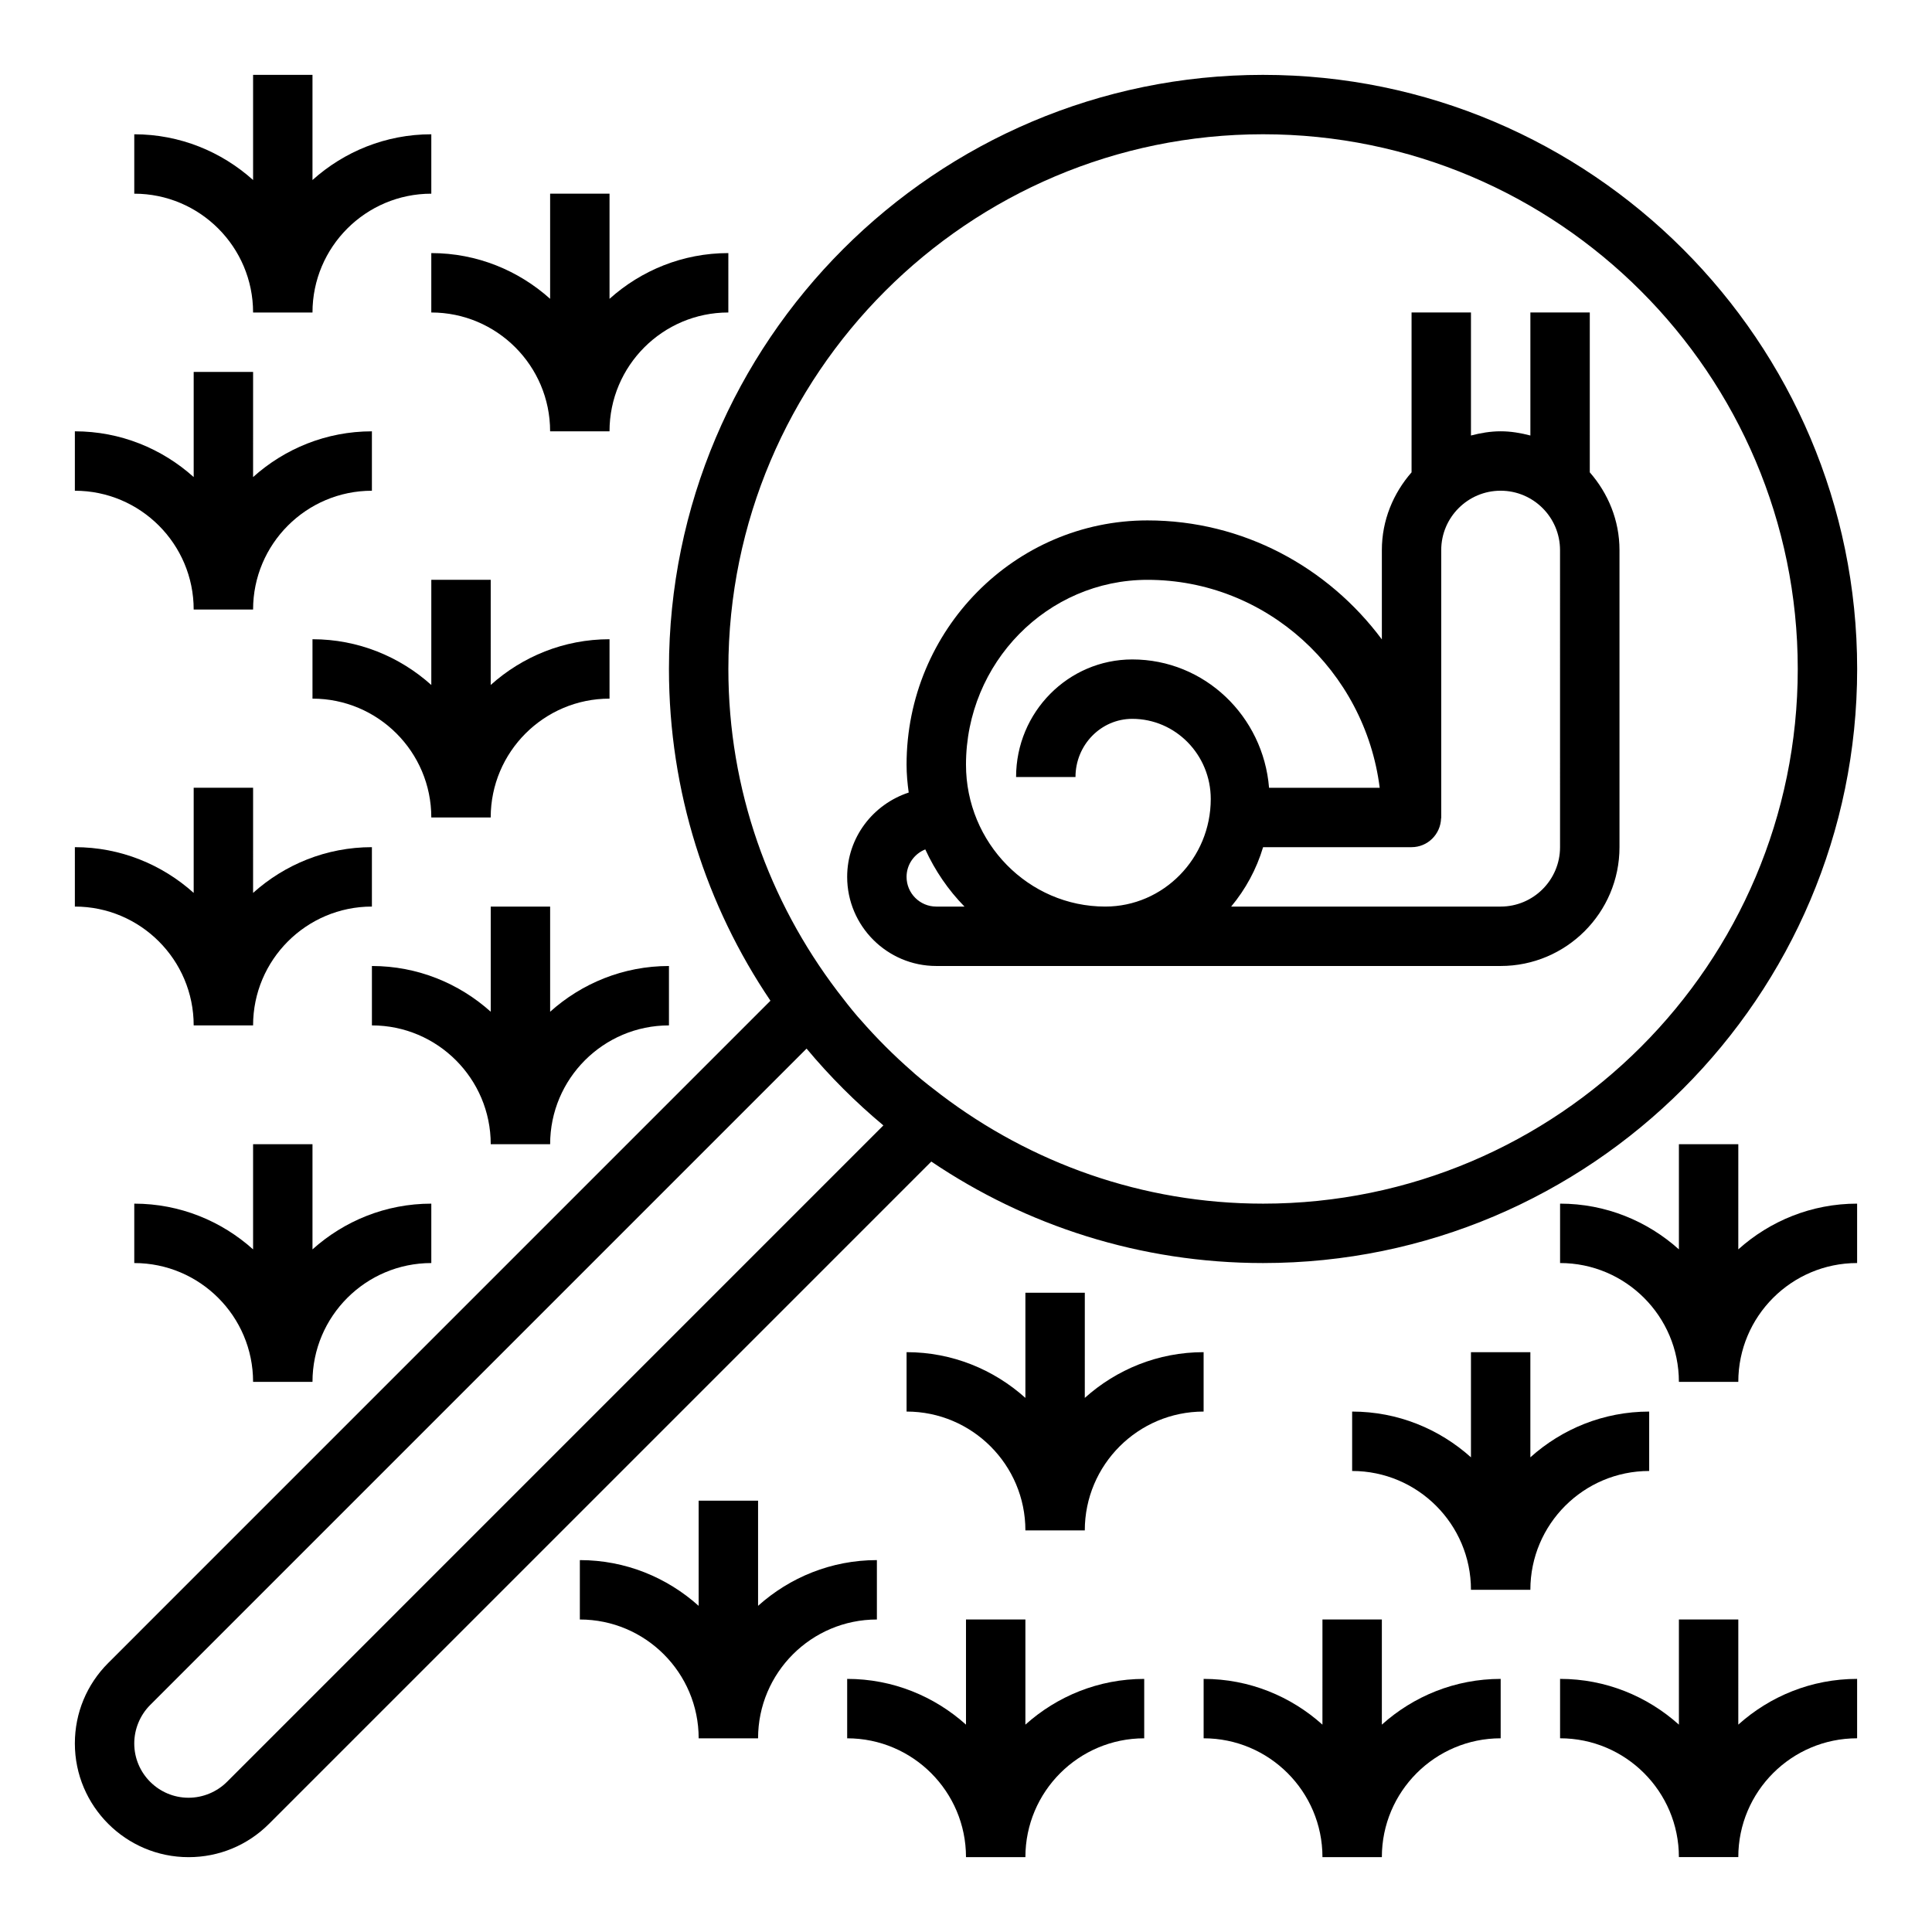
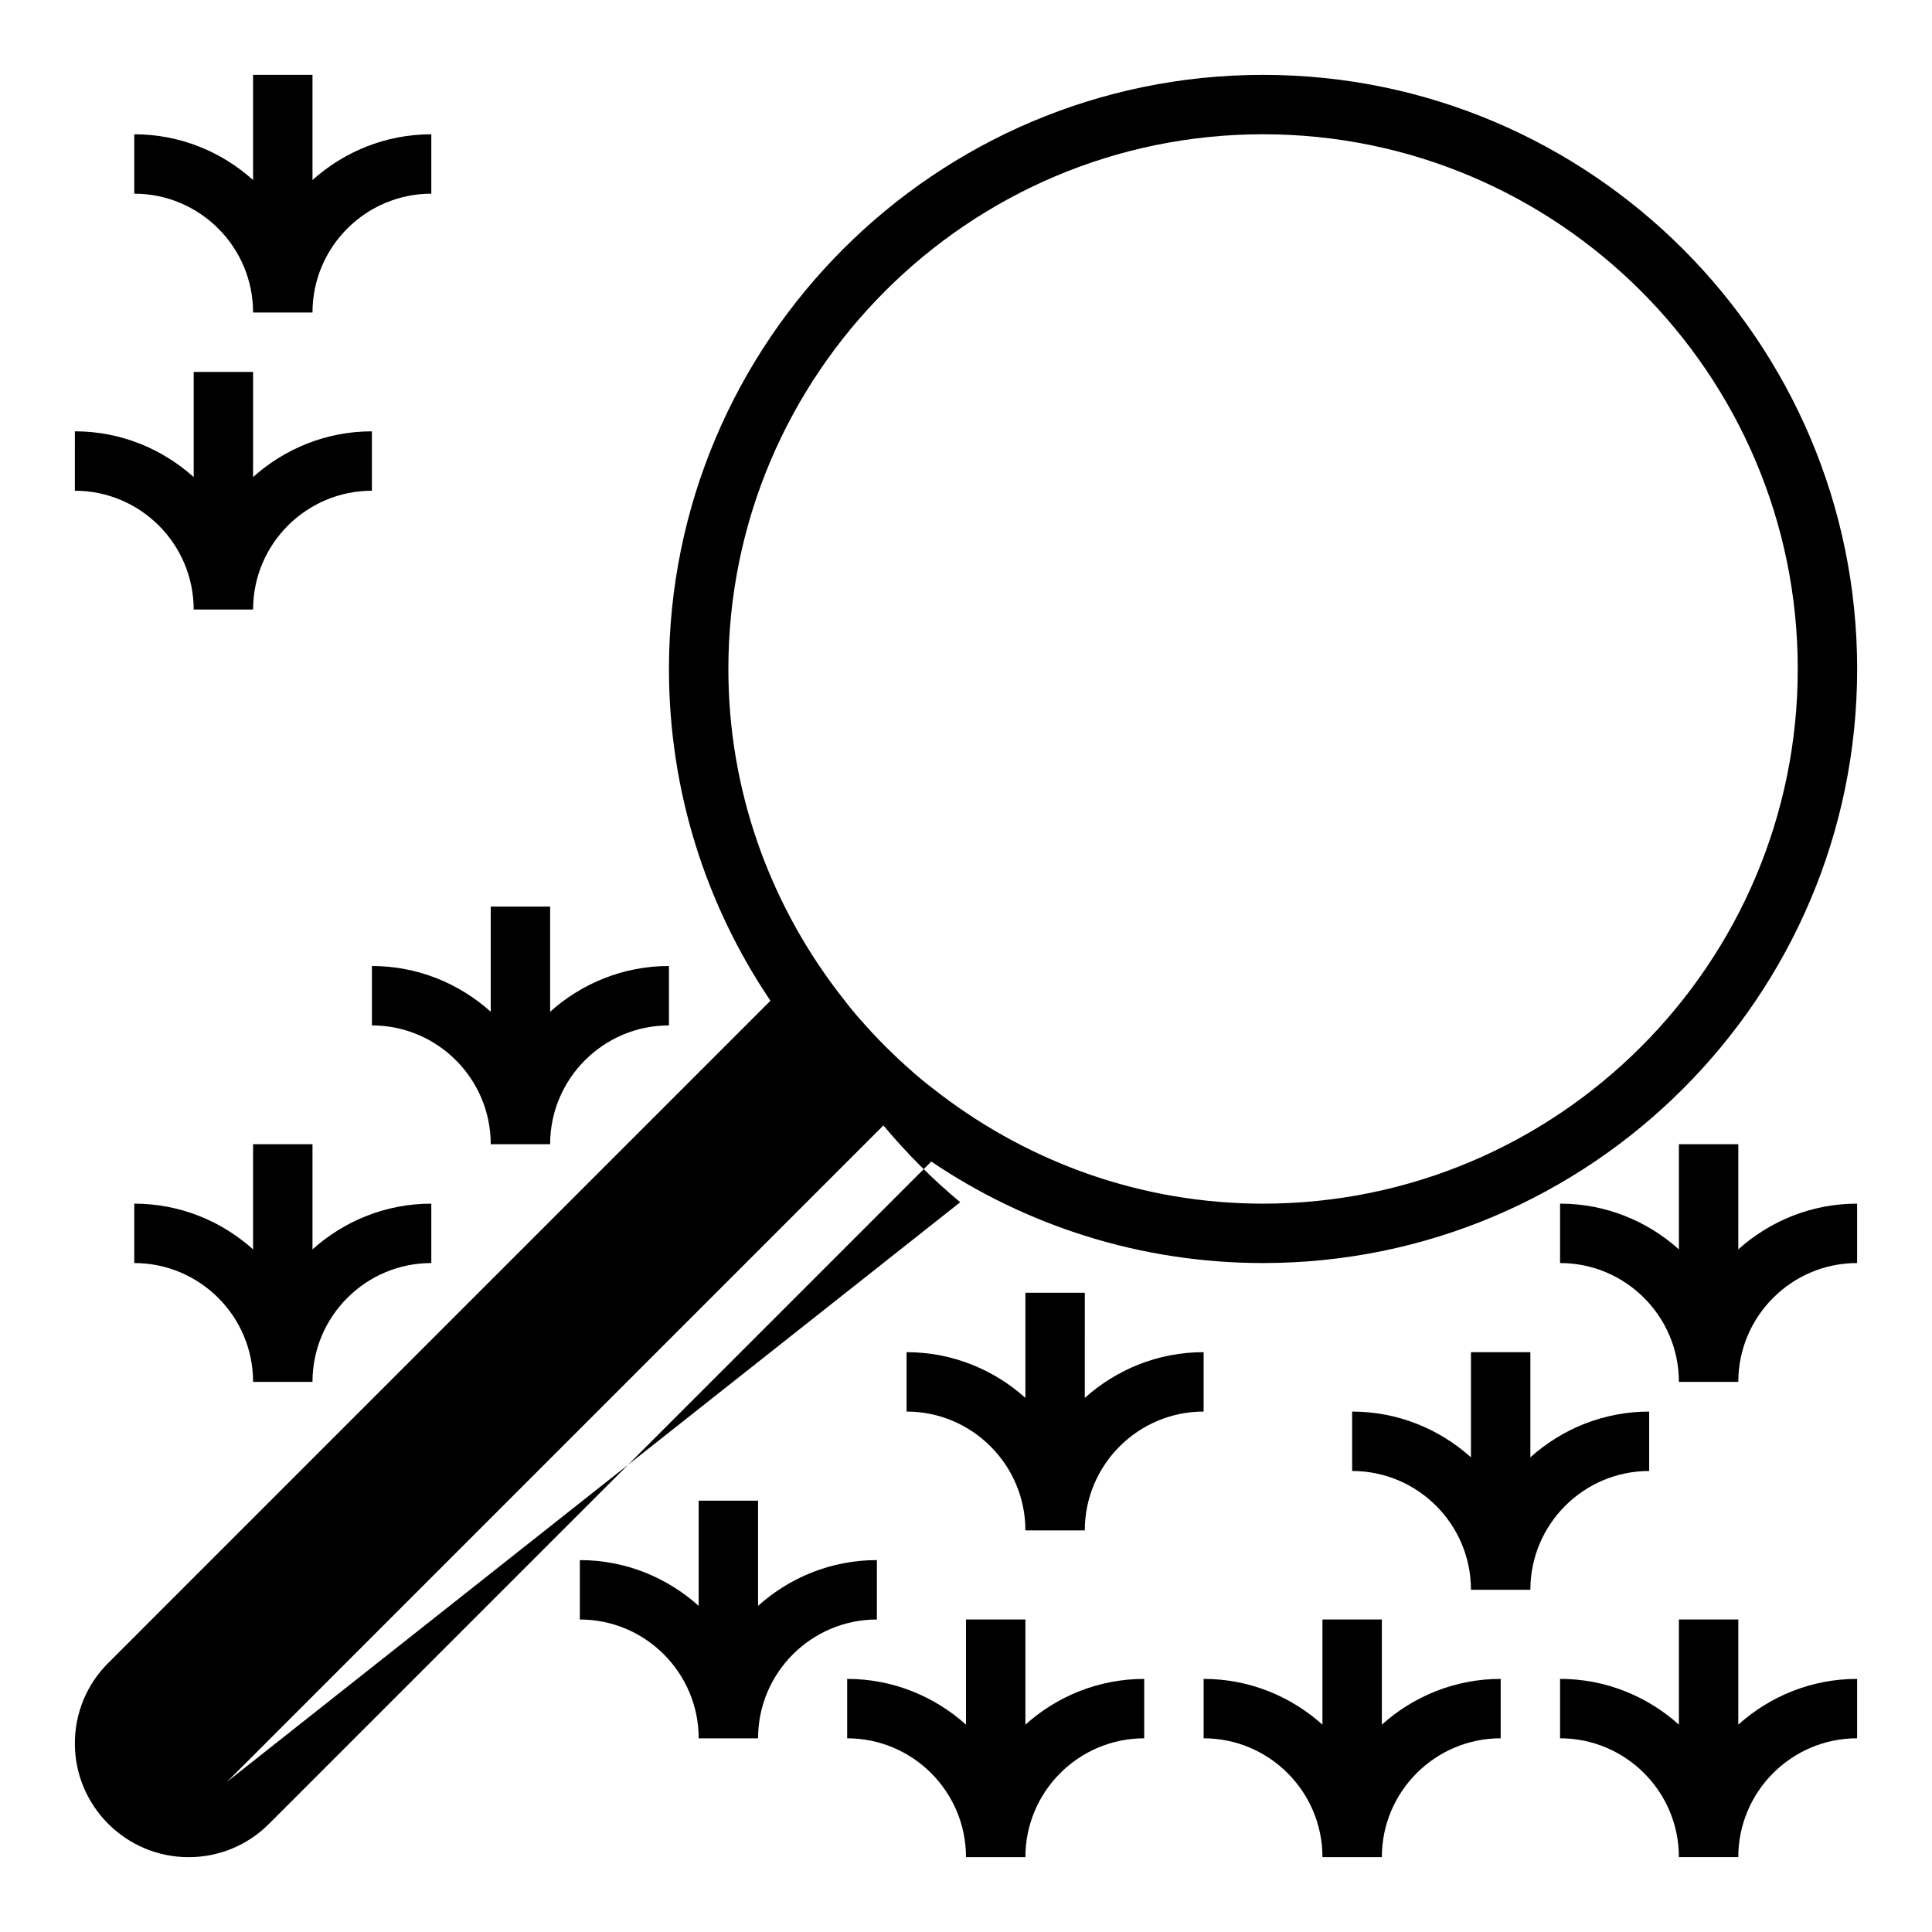
<svg xmlns="http://www.w3.org/2000/svg" fill="#000000" width="800px" height="800px" version="1.1" viewBox="144 144 512 512">
  <g>
-     <path d="m478.72 163.84c-86.812 0-157.44 70.629-157.44 157.44 0 32.535 9.926 62.805 26.898 87.922l-175.51 175.52c-5.691 5.691-8.828 13.258-8.828 21.309 0 16.613 13.527 30.137 30.137 30.137 8.047 0 15.617-3.133 21.309-8.824l175.52-175.52c25.117 16.973 55.387 26.898 87.922 26.898 86.812 0 157.44-70.629 157.44-157.44s-70.629-157.44-157.44-157.44zm-274.57 452.37c-2.68 2.676-6.387 4.211-10.18 4.211-7.938 0-14.391-6.453-14.391-14.391 0-3.785 1.535-7.504 4.211-10.18l173.96-173.96c6.156 7.383 12.973 14.199 20.355 20.355zm274.57-153.23c-32.07 0-61.582-10.832-85.355-28.867-2.34-1.77-4.644-3.574-6.863-5.481-0.234-0.195-0.449-0.418-0.684-0.621-4.922-4.289-9.539-8.902-13.824-13.824-0.203-0.227-0.418-0.449-0.621-0.684-1.906-2.219-3.707-4.527-5.481-6.863-18.035-23.777-28.867-53.289-28.867-85.359 0-78.129 63.566-141.7 141.7-141.7s141.7 63.566 141.7 141.7-63.566 141.7-141.7 141.7z" />
-     <path d="m565.31 226.81h-15.742v32.605c-2.539-0.66-5.144-1.117-7.875-1.117-2.731 0-5.336 0.457-7.871 1.117v-32.605h-15.742v42.367c-4.84 5.535-7.871 12.691-7.871 20.609v23.664c-14.23-19.105-36.734-31.535-62.105-31.535-35.203 0-63.852 29.031-63.852 64.73 0 2.512 0.234 4.969 0.566 7.391-9.43 3.098-16.309 11.891-16.309 22.344 0 13.02 10.598 23.617 23.617 23.617h149.57c17.367 0 31.488-14.121 31.488-31.488v-78.723c0-7.918-3.031-15.074-7.871-20.609zm-117.21 70.852c31.543 0 57.609 24.074 61.535 55.105h-29.324c-1.527-18.988-17.098-34.008-36.242-34.008-16.98 0-30.797 13.98-30.797 31.164h15.742c0-8.5 6.746-15.422 15.051-15.422 11.469 0 20.797 9.523 20.797 21.238 0 15.719-12.547 28.512-27.961 28.512-20.344 0-36.906-16.879-36.906-37.605 0-27.016 21.574-48.984 48.105-48.984zm-63.852 78.719c0-3.305 2.062-6.117 4.961-7.281 2.598 5.652 6.102 10.785 10.391 15.152h-7.481c-4.344 0-7.871-3.527-7.871-7.871zm173.18-7.871c0 8.684-7.062 15.742-15.742 15.742h-71.414c3.801-4.559 6.715-9.895 8.461-15.742h39.336c4.273 0 7.707-3.41 7.832-7.66h0.039c0-0.055-0.008-0.117-0.008-0.172 0-0.02 0.008-0.027 0.008-0.043v-70.848c0-8.684 7.062-15.742 15.742-15.742 8.684 0 15.742 7.062 15.742 15.742z" />
+     <path d="m478.72 163.84c-86.812 0-157.44 70.629-157.44 157.44 0 32.535 9.926 62.805 26.898 87.922l-175.51 175.52c-5.691 5.691-8.828 13.258-8.828 21.309 0 16.613 13.527 30.137 30.137 30.137 8.047 0 15.617-3.133 21.309-8.824l175.52-175.52c25.117 16.973 55.387 26.898 87.922 26.898 86.812 0 157.44-70.629 157.44-157.44s-70.629-157.44-157.44-157.44zm-274.57 452.37l173.96-173.96c6.156 7.383 12.973 14.199 20.355 20.355zm274.57-153.23c-32.07 0-61.582-10.832-85.355-28.867-2.34-1.77-4.644-3.574-6.863-5.481-0.234-0.195-0.449-0.418-0.684-0.621-4.922-4.289-9.539-8.902-13.824-13.824-0.203-0.227-0.418-0.449-0.621-0.684-1.906-2.219-3.707-4.527-5.481-6.863-18.035-23.777-28.867-53.289-28.867-85.359 0-78.129 63.566-141.7 141.7-141.7s141.7 63.566 141.7 141.7-63.566 141.7-141.7 141.7z" />
    <path d="m211.07 163.84v27.867c-8.367-7.508-19.383-12.121-31.488-12.121v15.742c17.367 0 31.488 14.121 31.488 31.488h15.742c0-17.367 14.121-31.488 31.488-31.488v-15.742c-12.105 0-23.121 4.613-31.488 12.121v-27.867z" />
-     <path d="m337.02 211.07c-12.105 0-23.121 4.613-31.488 12.121v-27.867h-15.742v27.867c-8.371-7.508-19.383-12.121-31.492-12.121v15.742c17.367 0 31.488 14.121 31.488 31.488h15.742c0-17.367 14.121-31.488 31.488-31.488z" />
    <path d="m163.84 274.05c17.367 0 31.488 14.121 31.488 31.488h15.742c0-17.367 14.121-31.488 31.488-31.488v-15.742c-12.105 0-23.121 4.613-31.488 12.121l0.004-27.867h-15.746v27.867c-8.367-7.512-19.379-12.125-31.488-12.125z" />
-     <path d="m258.3 297.66v27.867c-8.367-7.512-19.379-12.125-31.488-12.125v15.742c17.367 0 31.488 14.121 31.488 31.488h15.742c0-17.367 14.121-31.488 31.488-31.488v-15.742c-12.105 0-23.121 4.613-31.488 12.121l0.004-27.863z" />
-     <path d="m163.84 384.25c17.367 0 31.488 14.121 31.488 31.488h15.742c0-17.367 14.121-31.488 31.488-31.488v-15.742c-12.105 0-23.121 4.613-31.488 12.121l0.004-27.867h-15.746v27.867c-8.367-7.508-19.379-12.121-31.488-12.121z" />
    <path d="m274.05 447.23h15.742c0-17.367 14.121-31.488 31.488-31.488v-15.742c-12.105 0-23.121 4.613-31.488 12.121v-27.867h-15.742v27.867c-8.367-7.508-19.383-12.121-31.488-12.121v15.742c17.363 0 31.488 14.121 31.488 31.488z" />
    <path d="m211.07 510.21h15.742c0-17.367 14.121-31.488 31.488-31.488v-15.742c-12.105 0-23.121 4.613-31.488 12.121v-27.867h-15.742v27.867c-8.367-7.512-19.383-12.121-31.488-12.121v15.742c17.367 0 31.488 14.121 31.488 31.488z" />
    <path d="m368.51 604.67c17.367 0 31.488 14.121 31.488 31.488h15.742c0-17.367 14.121-31.488 31.488-31.488v-15.742c-12.105 0-23.121 4.613-31.488 12.121v-27.867h-15.742v27.867c-8.371-7.512-19.383-12.125-31.488-12.125z" />
    <path d="m329.15 541.7v27.867c-8.367-7.512-19.379-12.125-31.484-12.125v15.742c17.367 0 31.488 14.121 31.488 31.488h15.742c0-17.367 14.121-31.488 31.488-31.488v-15.742c-12.105 0-23.121 4.613-31.488 12.121v-27.863z" />
    <path d="m494.46 601.05c-8.367-7.512-19.379-12.125-31.484-12.125v15.742c17.367 0 31.488 14.121 31.488 31.488h15.742c0-17.367 14.121-31.488 31.488-31.488v-15.742c-12.105 0-23.121 4.613-31.488 12.121v-27.863h-15.742z" />
    <path d="m415.74 486.59v27.867c-8.367-7.508-19.379-12.121-31.488-12.121v15.742c17.367 0 31.488 14.121 31.488 31.488h15.742c0-17.367 14.121-31.488 31.488-31.488v-15.742c-12.105 0-23.121 4.613-31.488 12.121l0.004-27.867z" />
    <path d="m533.82 502.34v27.867c-8.371-7.512-19.383-12.125-31.488-12.125v15.742c17.367 0 31.488 14.121 31.488 31.488h15.742c0-17.367 14.121-31.488 31.488-31.488v-15.742c-12.105 0-23.121 4.613-31.488 12.121v-27.863z" />
    <path d="m604.67 447.23h-15.742v27.867c-8.371-7.512-19.383-12.121-31.492-12.121v15.742c17.367 0 31.488 14.121 31.488 31.488h15.742c0-17.367 14.121-31.488 31.488-31.488v-15.742c-12.105 0-23.121 4.613-31.488 12.121z" />
    <path d="m604.67 573.18h-15.742v27.867c-8.371-7.512-19.383-12.125-31.492-12.125v15.742c17.367 0 31.488 14.121 31.488 31.488h15.742c0-17.367 14.121-31.488 31.488-31.488v-15.742c-12.105 0-23.121 4.613-31.488 12.121z" />
  </g>
</svg>